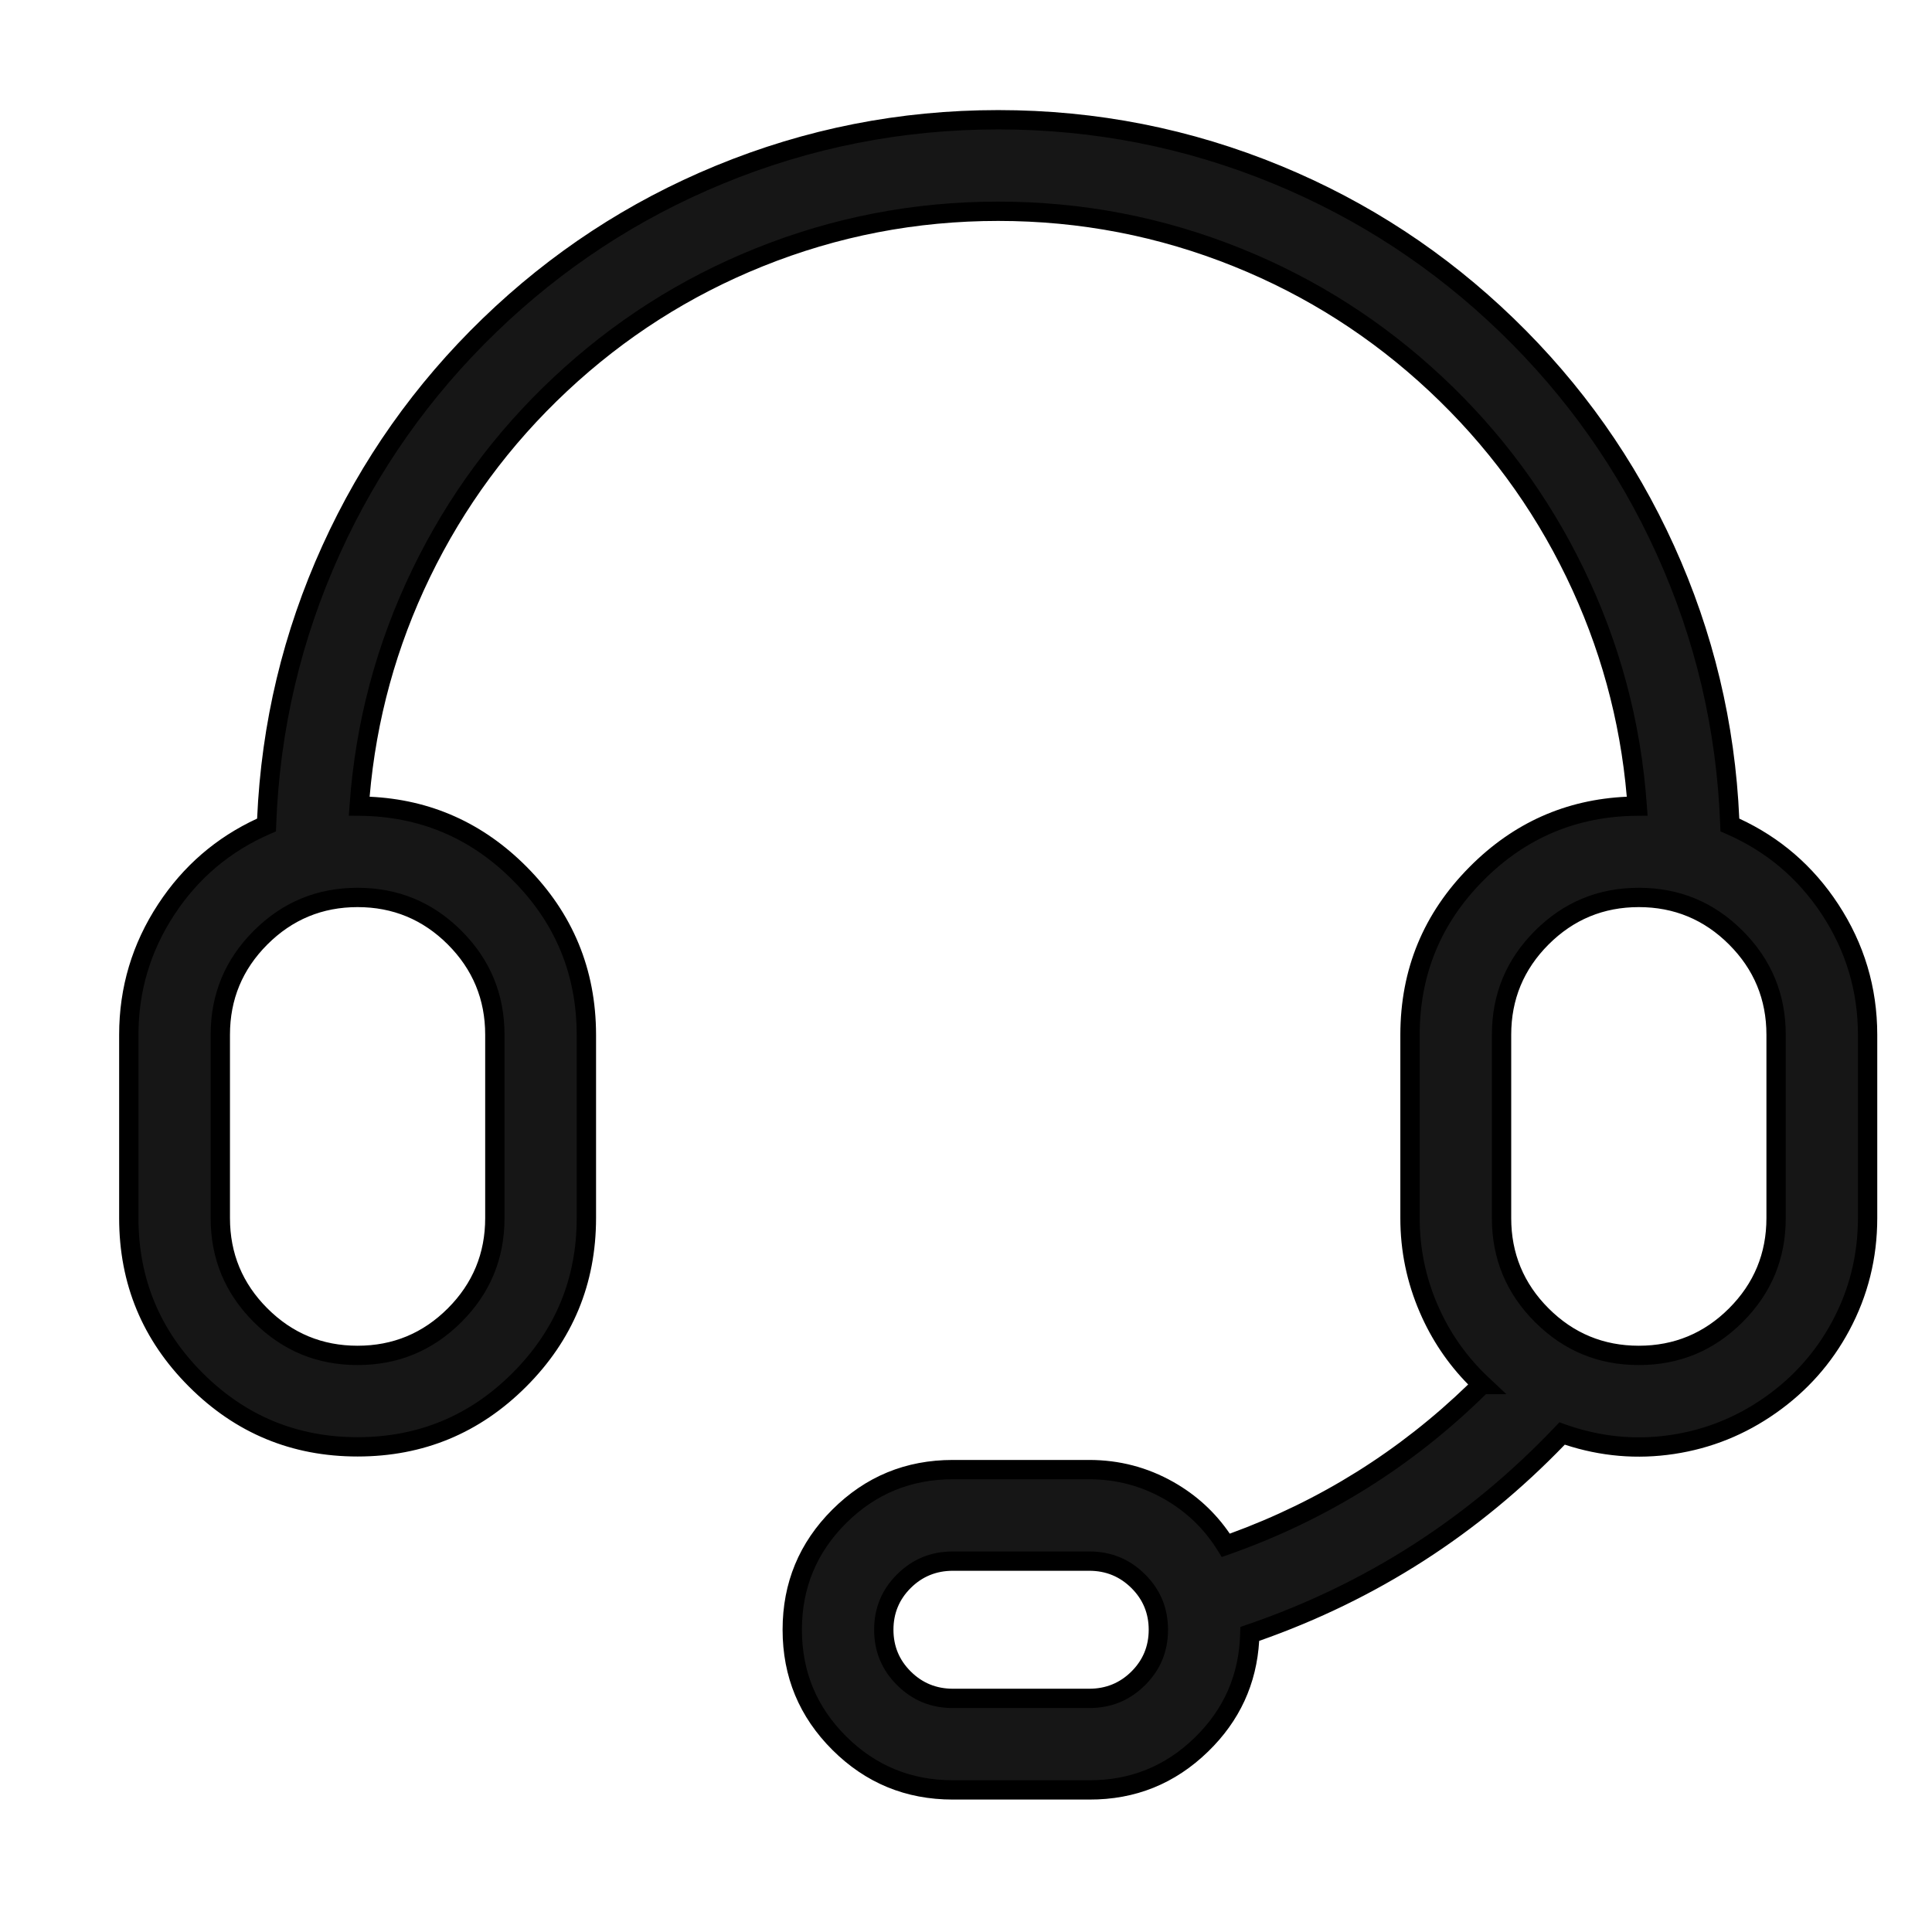
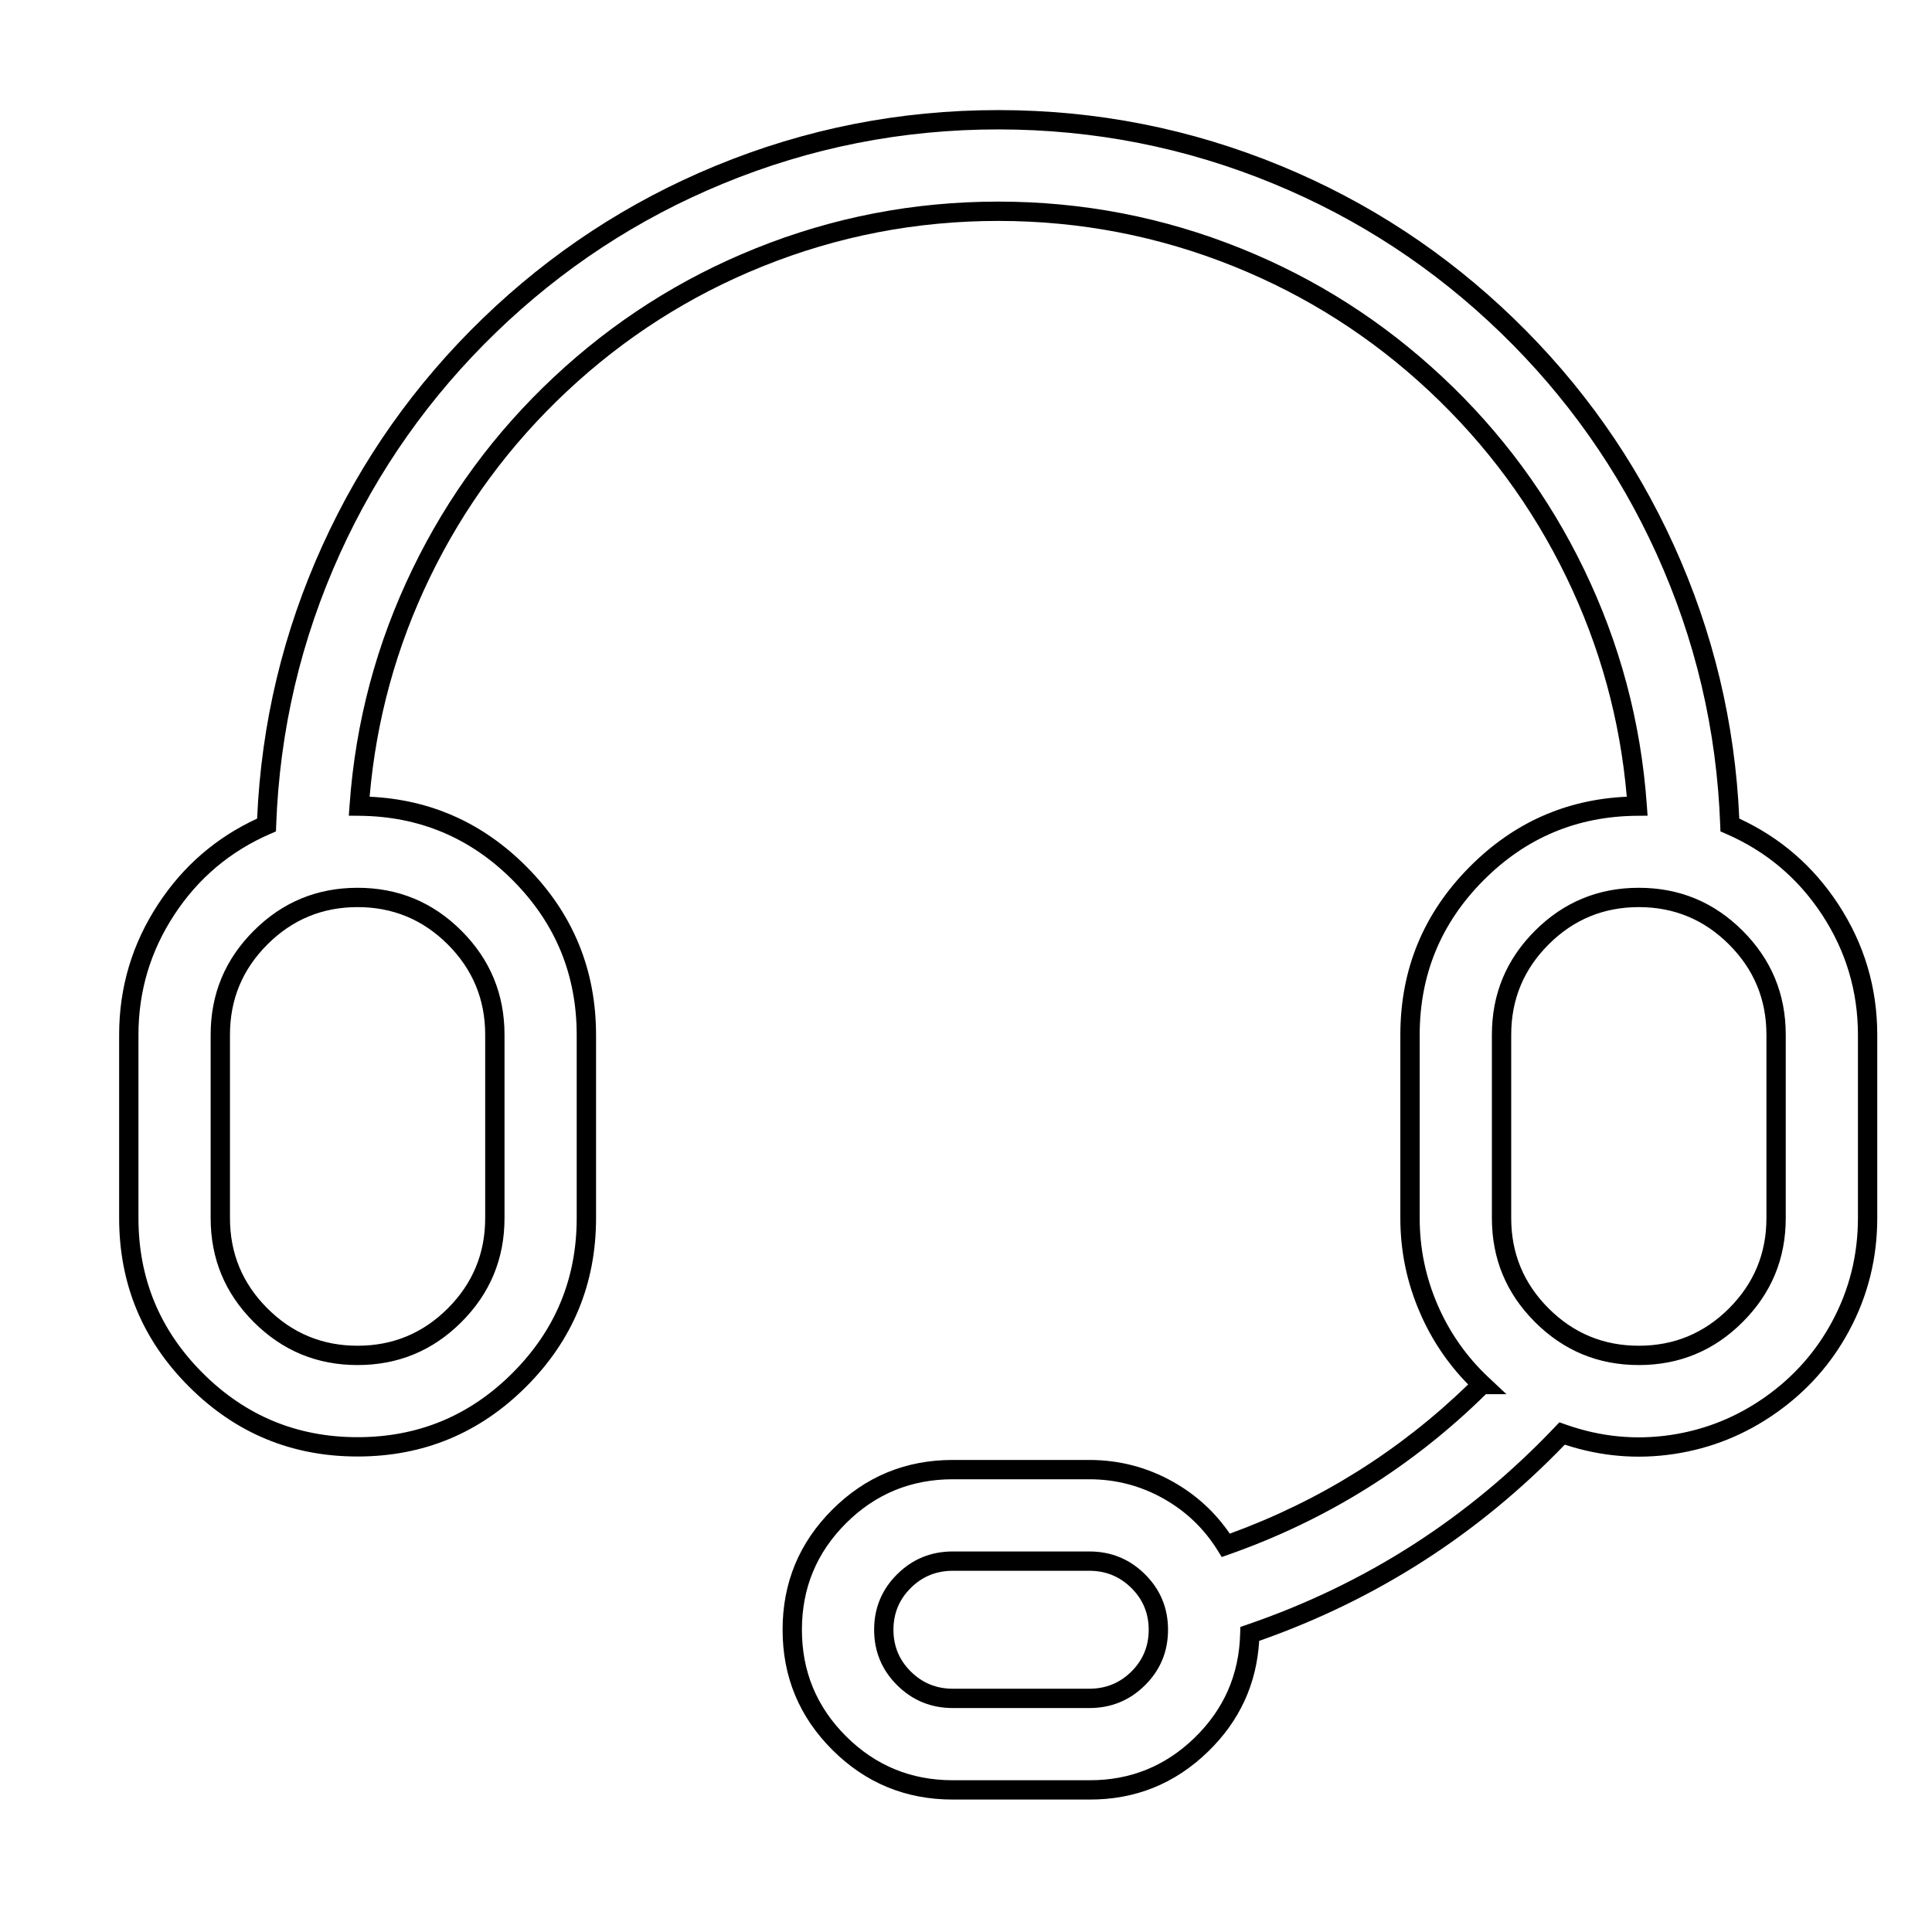
<svg xmlns="http://www.w3.org/2000/svg" fill="none" version="1.1" width="60" height="60" viewBox="0 0 60 60">
  <g>
    <g>
-       <path d="M6.842,32.134L6.842,37.83C6.842,40.184,8.751,42.093,11.105,42.093C13.46,42.093,15.368,40.184,15.368,37.83L15.368,32.134C15.368,29.78,13.46,27.871,11.105,27.871C8.751,27.871,6.842,29.78,6.842,32.134ZM46.025,42.997C44.597,41.657,43.788,39.787,43.789,37.83L43.789,32.134C43.792,28.232,46.943,25.062,50.845,25.035C50.116,14.711,41.509,6.561,31,6.561C20.49,6.561,11.884,14.711,11.155,25.035C15.056,25.064,18.205,28.233,18.21,32.134L18.21,37.83C18.209,41.753,15.028,44.933,11.105,44.933C7.182,44.933,4.001,41.753,4,37.83L4,32.134C4.002,29.305,5.682,26.746,8.277,25.62C8.718,13.45,18.722,3.719,31,3.719C43.278,3.719,53.282,13.45,53.723,25.62C56.318,26.747,57.997,29.305,58,32.134L58,37.83C57.997,42.738,53.136,46.165,48.512,44.519C45.828,47.345,42.501,49.48,38.814,50.743C38.746,53.445,36.531,55.597,33.828,55.587L29.59,55.587C26.834,55.587,24.604,53.37,24.604,50.613C24.604,47.861,26.826,45.64,29.592,45.64L33.826,45.64C35.621,45.64,37.191,46.578,38.07,47.992C41.059,46.938,43.776,45.232,46.023,42.997L46.025,42.997ZM46.632,32.134L46.632,37.83C46.632,40.184,48.54,42.093,50.895,42.093C53.249,42.093,55.158,40.184,55.158,37.83L55.158,32.134C55.158,29.78,53.249,27.871,50.895,27.871C48.54,27.871,46.632,29.78,46.632,32.134ZM29.593,52.745L33.828,52.745C35.024,52.745,35.974,51.796,35.974,50.613C35.974,49.43,35.02,48.482,33.828,48.482L29.593,48.482C28.397,48.482,27.447,49.431,27.447,50.613C27.447,51.797,28.401,52.745,29.593,52.745Z" fill="#161616" fill-opacity="1" />
      <path d="M45.595,42.996Q44.641,42.024,44.096,40.764Q43.488,39.36,43.489,37.829L43.489,32.134Q43.492,29.083,45.642,26.92Q47.678,24.871,50.521,24.743Q50.212,21.159,48.645,17.923Q47.056,14.644,44.385,12.145Q41.706,9.639,38.319,8.274Q34.814,6.861,31,6.861Q27.186,6.861,23.68,8.274Q20.293,9.639,17.615,12.145Q14.944,14.644,13.355,17.923Q11.788,21.159,11.479,24.743Q14.321,24.873,16.357,26.921Q18.506,29.084,18.511,32.134L18.511,37.83Q18.509,40.896,16.341,43.064Q14.172,45.232,11.105,45.233Q8.039,45.233,5.87,43.064Q3.701,40.896,3.7,37.83L3.7,32.134Q3.701,29.922,4.915,28.074Q6.077,26.304,7.985,25.422Q8.181,20.976,10.014,16.94Q11.827,12.949,14.991,9.89Q18.161,6.826,22.217,5.152Q26.417,3.419,31,3.419Q35.583,3.419,39.783,5.152Q43.839,6.826,47.009,9.89Q50.173,12.949,51.986,16.94Q53.819,20.976,54.015,25.422Q55.922,26.305,57.084,28.074Q58.298,29.923,58.3,32.134L58.3,37.83Q58.299,39.7,57.431,41.319Q56.605,42.86,55.161,43.877Q53.718,44.895,51.989,45.155Q50.268,45.414,48.596,44.865Q44.573,49.038,39.105,50.959Q38.984,52.973,37.518,54.397Q35.976,55.895,33.827,55.887L29.59,55.887Q27.398,55.887,25.852,54.347Q24.304,52.804,24.304,50.613Q24.304,48.424,25.849,46.882Q27.395,45.34,29.592,45.34L33.826,45.34Q35.23,45.34,36.44,46.024Q37.507,46.628,38.192,47.629Q42.388,46.1,45.595,42.996ZM46.147,43.297Q42.715,46.673,38.169,48.275L37.942,48.355L37.815,48.15Q37.185,47.136,36.144,46.547Q35.072,45.94,33.826,45.94L29.592,45.94Q27.643,45.94,26.273,47.307Q24.904,48.673,24.904,50.613Q24.904,52.555,26.275,53.922Q27.645,55.287,29.59,55.287L33.829,55.287Q35.734,55.294,37.1,53.967Q38.466,52.639,38.514,50.735L38.52,50.527L38.717,50.459Q44.26,48.561,48.294,44.312L48.428,44.171L48.612,44.236Q50.232,44.813,51.9,44.562Q53.489,44.322,54.816,43.387Q56.143,42.451,56.902,41.035Q57.699,39.549,57.7,37.83L57.7,32.134Q57.698,30.102,56.583,28.403Q55.467,26.705,53.603,25.895L53.43,25.82L53.423,25.631Q53.263,21.201,51.44,17.188Q49.674,13.301,46.592,10.321Q43.504,7.337,39.554,5.707Q35.464,4.019,31,4.019Q26.536,4.019,22.446,5.707Q18.496,7.337,15.408,10.321Q12.326,13.301,10.56,17.188Q8.738,21.201,8.577,25.631L8.57,25.82L8.397,25.895Q6.532,26.704,5.417,28.403Q4.301,30.102,4.3,32.134L4.3,37.83Q4.301,40.648,6.294,42.64Q8.287,44.633,11.105,44.633Q13.923,44.633,15.916,42.64Q17.91,40.648,17.91,37.83L17.91,32.135Q17.907,29.332,15.931,27.344Q13.955,25.356,11.153,25.335L10.833,25.332L10.856,25.013Q11.129,21.142,12.815,17.662Q14.453,14.282,17.205,11.707Q19.965,9.124,23.456,7.717Q27.07,6.261,31,6.261Q34.93,6.261,38.544,7.717Q42.034,9.124,44.795,11.707Q47.547,14.282,49.184,17.662Q50.871,21.142,51.144,25.013L51.167,25.332L50.847,25.335Q48.044,25.354,46.068,27.343Q44.092,29.331,44.09,32.134L44.09,37.83Q44.089,39.236,44.647,40.526Q45.205,41.816,46.23,42.778L46.783,43.297L46.147,43.297ZM14.332,28.907Q12.995,27.571,11.105,27.571Q9.215,27.571,7.879,28.907Q6.542,30.244,6.542,32.134L6.542,37.83Q6.542,39.72,7.879,41.056Q9.215,42.393,11.105,42.393Q12.995,42.393,14.332,41.056Q15.668,39.72,15.668,37.83L15.668,32.134Q15.668,30.244,14.332,28.907ZM54.121,28.907Q52.785,27.571,50.895,27.571Q49.005,27.571,47.668,28.907Q46.332,30.244,46.332,32.134L46.332,37.83Q46.332,39.72,47.668,41.056Q49.005,42.393,50.895,42.393Q52.785,42.393,54.121,41.056Q55.458,39.72,55.458,37.83L55.458,32.134Q55.458,30.244,54.121,28.907ZM8.303,29.332Q9.464,28.171,11.105,28.171Q12.747,28.171,13.908,29.332Q15.068,30.493,15.068,32.134L15.068,37.83Q15.068,39.471,13.908,40.632Q12.747,41.793,11.105,41.793Q9.464,41.793,8.303,40.632Q7.142,39.471,7.142,37.83L7.142,32.134Q7.142,30.493,8.303,29.332ZM48.092,29.332Q49.253,28.171,50.895,28.171Q52.536,28.171,53.697,29.332Q54.858,30.493,54.858,32.134L54.858,37.83Q54.858,39.471,53.697,40.632Q52.536,41.793,50.895,41.793Q49.253,41.793,48.092,40.632Q46.932,39.471,46.932,37.83L46.932,32.134Q46.932,30.493,48.092,29.332ZM27.86,48.892Q27.147,49.601,27.147,50.613Q27.147,51.626,27.862,52.336Q28.575,53.045,29.593,53.045L33.828,53.045Q34.848,53.045,35.561,52.335Q36.274,51.626,36.274,50.613Q36.274,49.601,35.559,48.891Q34.846,48.182,33.828,48.182L29.593,48.182Q28.573,48.182,27.86,48.892ZM28.285,51.91Q27.747,51.377,27.747,50.613Q27.747,49.85,28.283,49.317Q28.821,48.782,29.593,48.782L33.828,48.782Q34.598,48.782,35.136,49.317Q35.674,49.85,35.674,50.613Q35.674,51.377,35.138,51.91Q34.6,52.445,33.828,52.445L29.593,52.445Q28.823,52.445,28.285,51.91Z" fill-rule="evenodd" fill="#000000" fill-opacity="1" />
    </g>
  </g>
</svg>